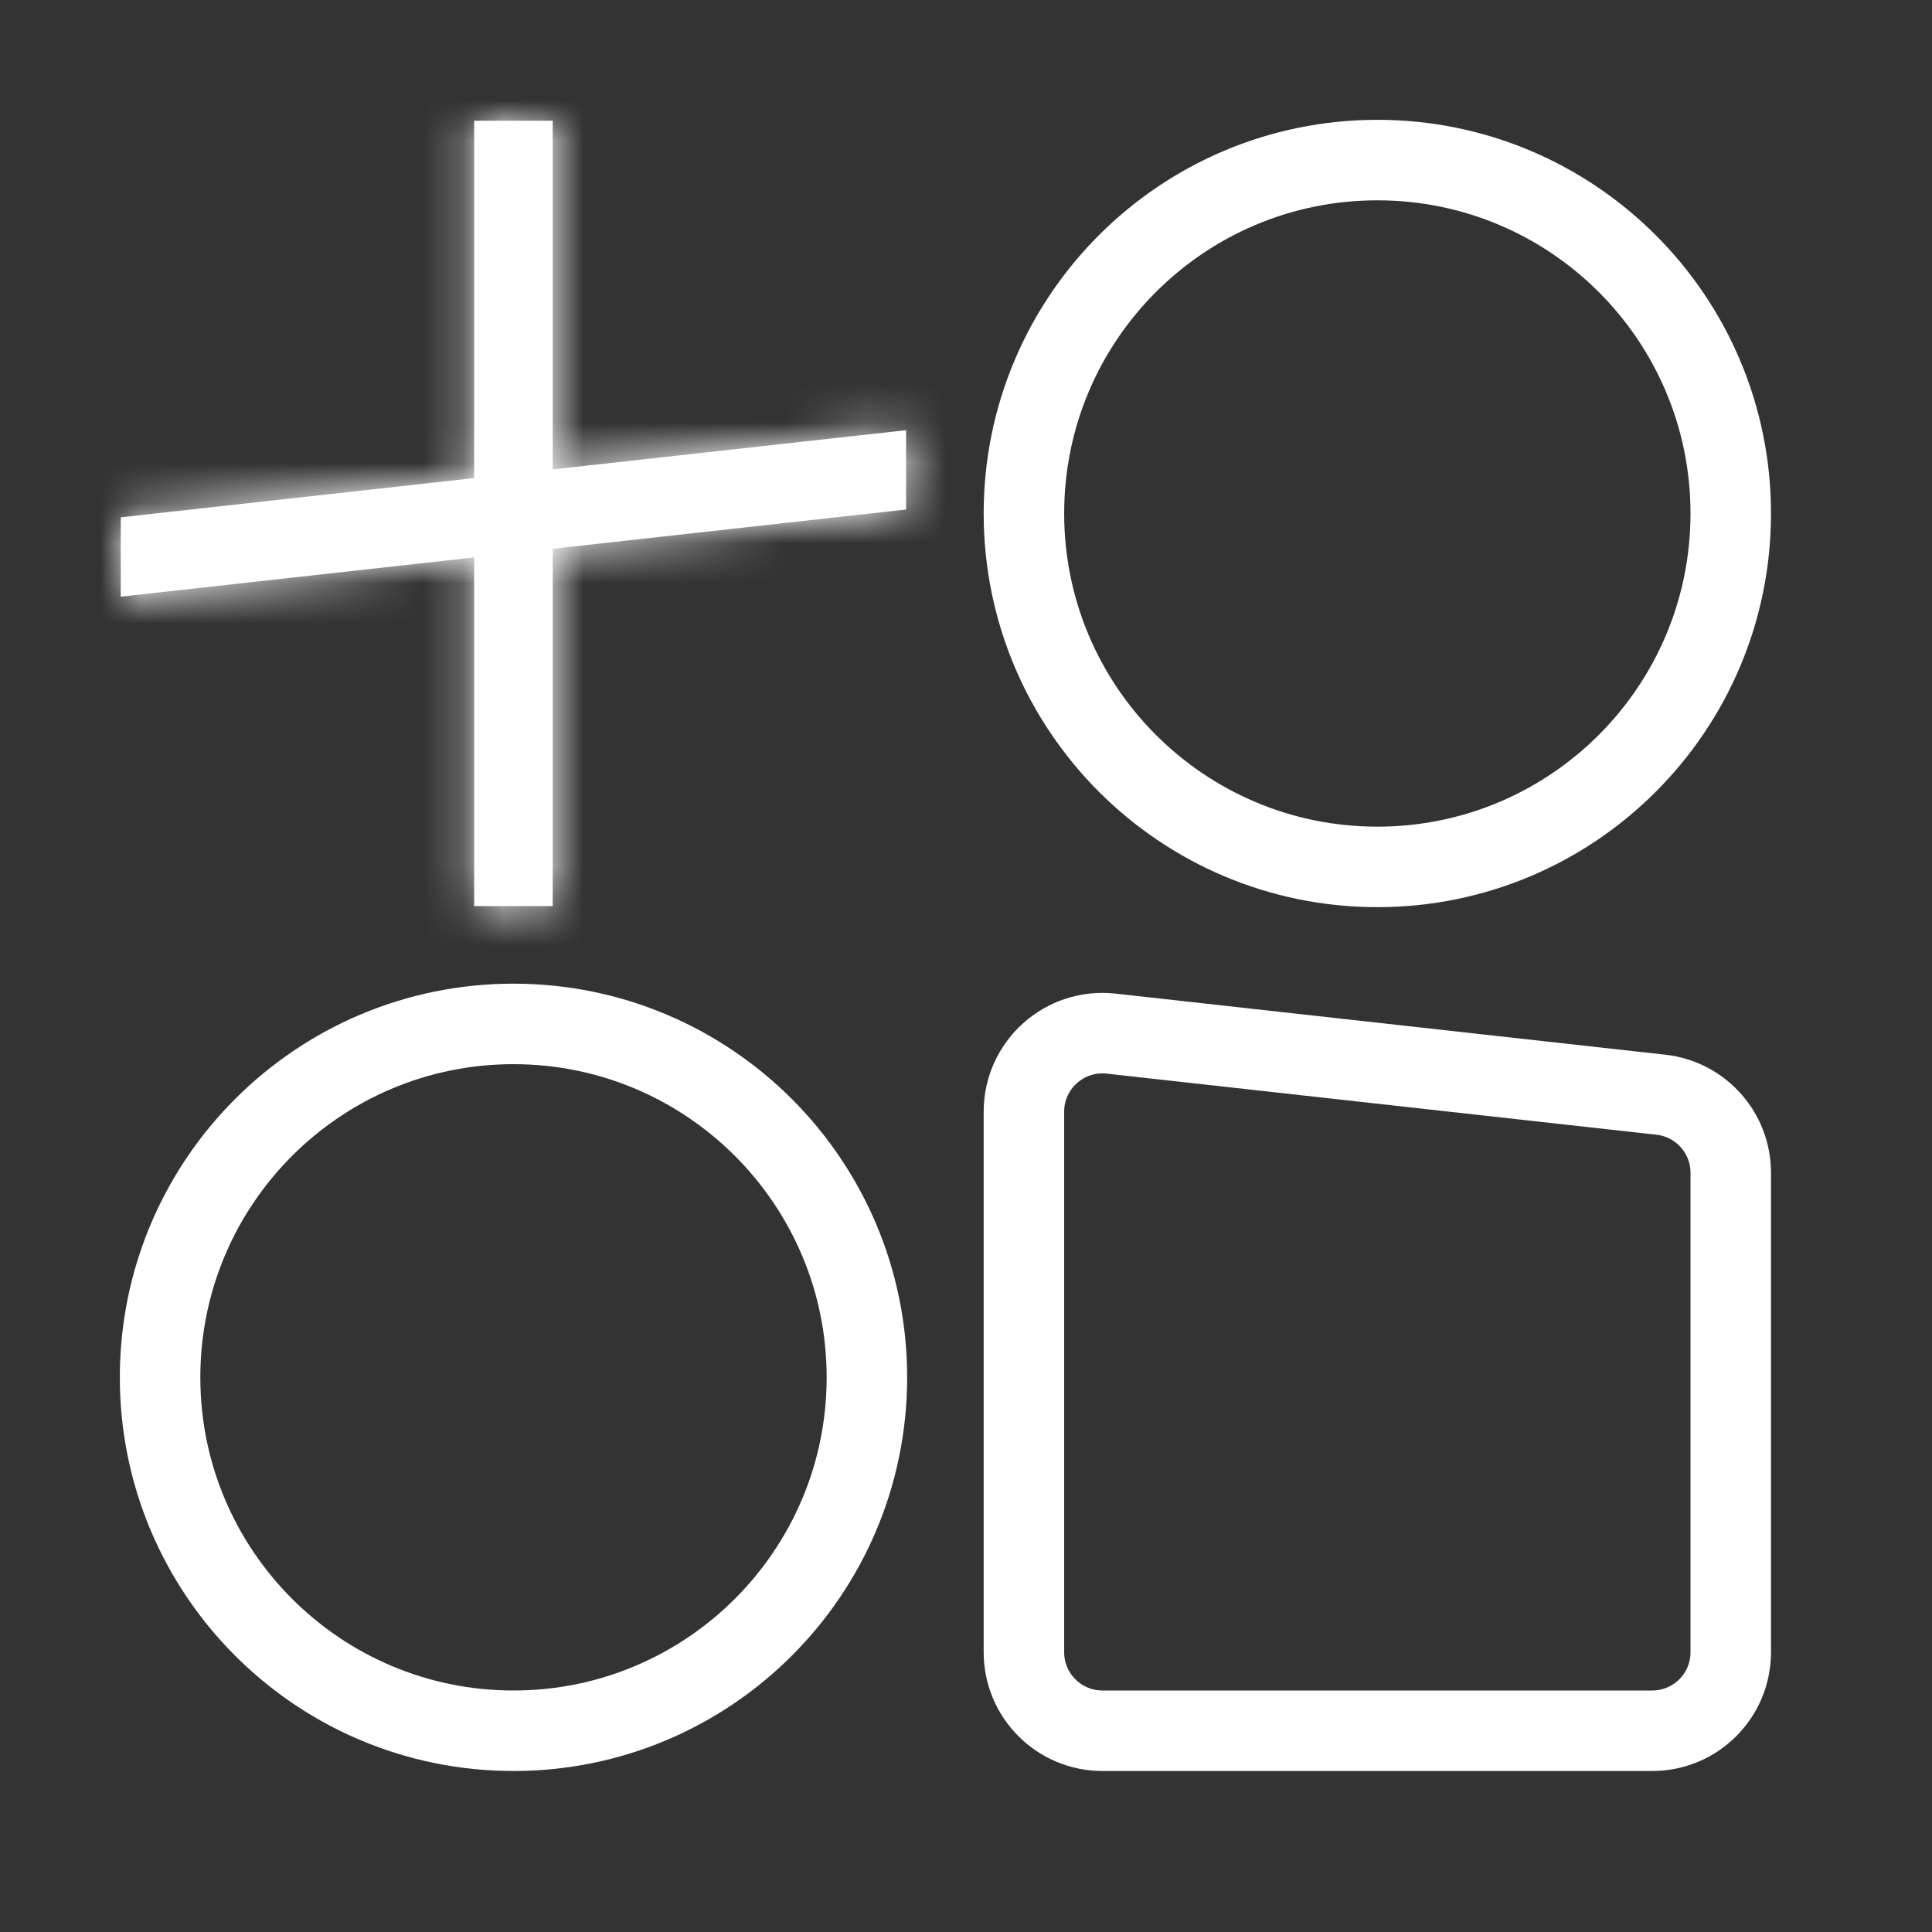
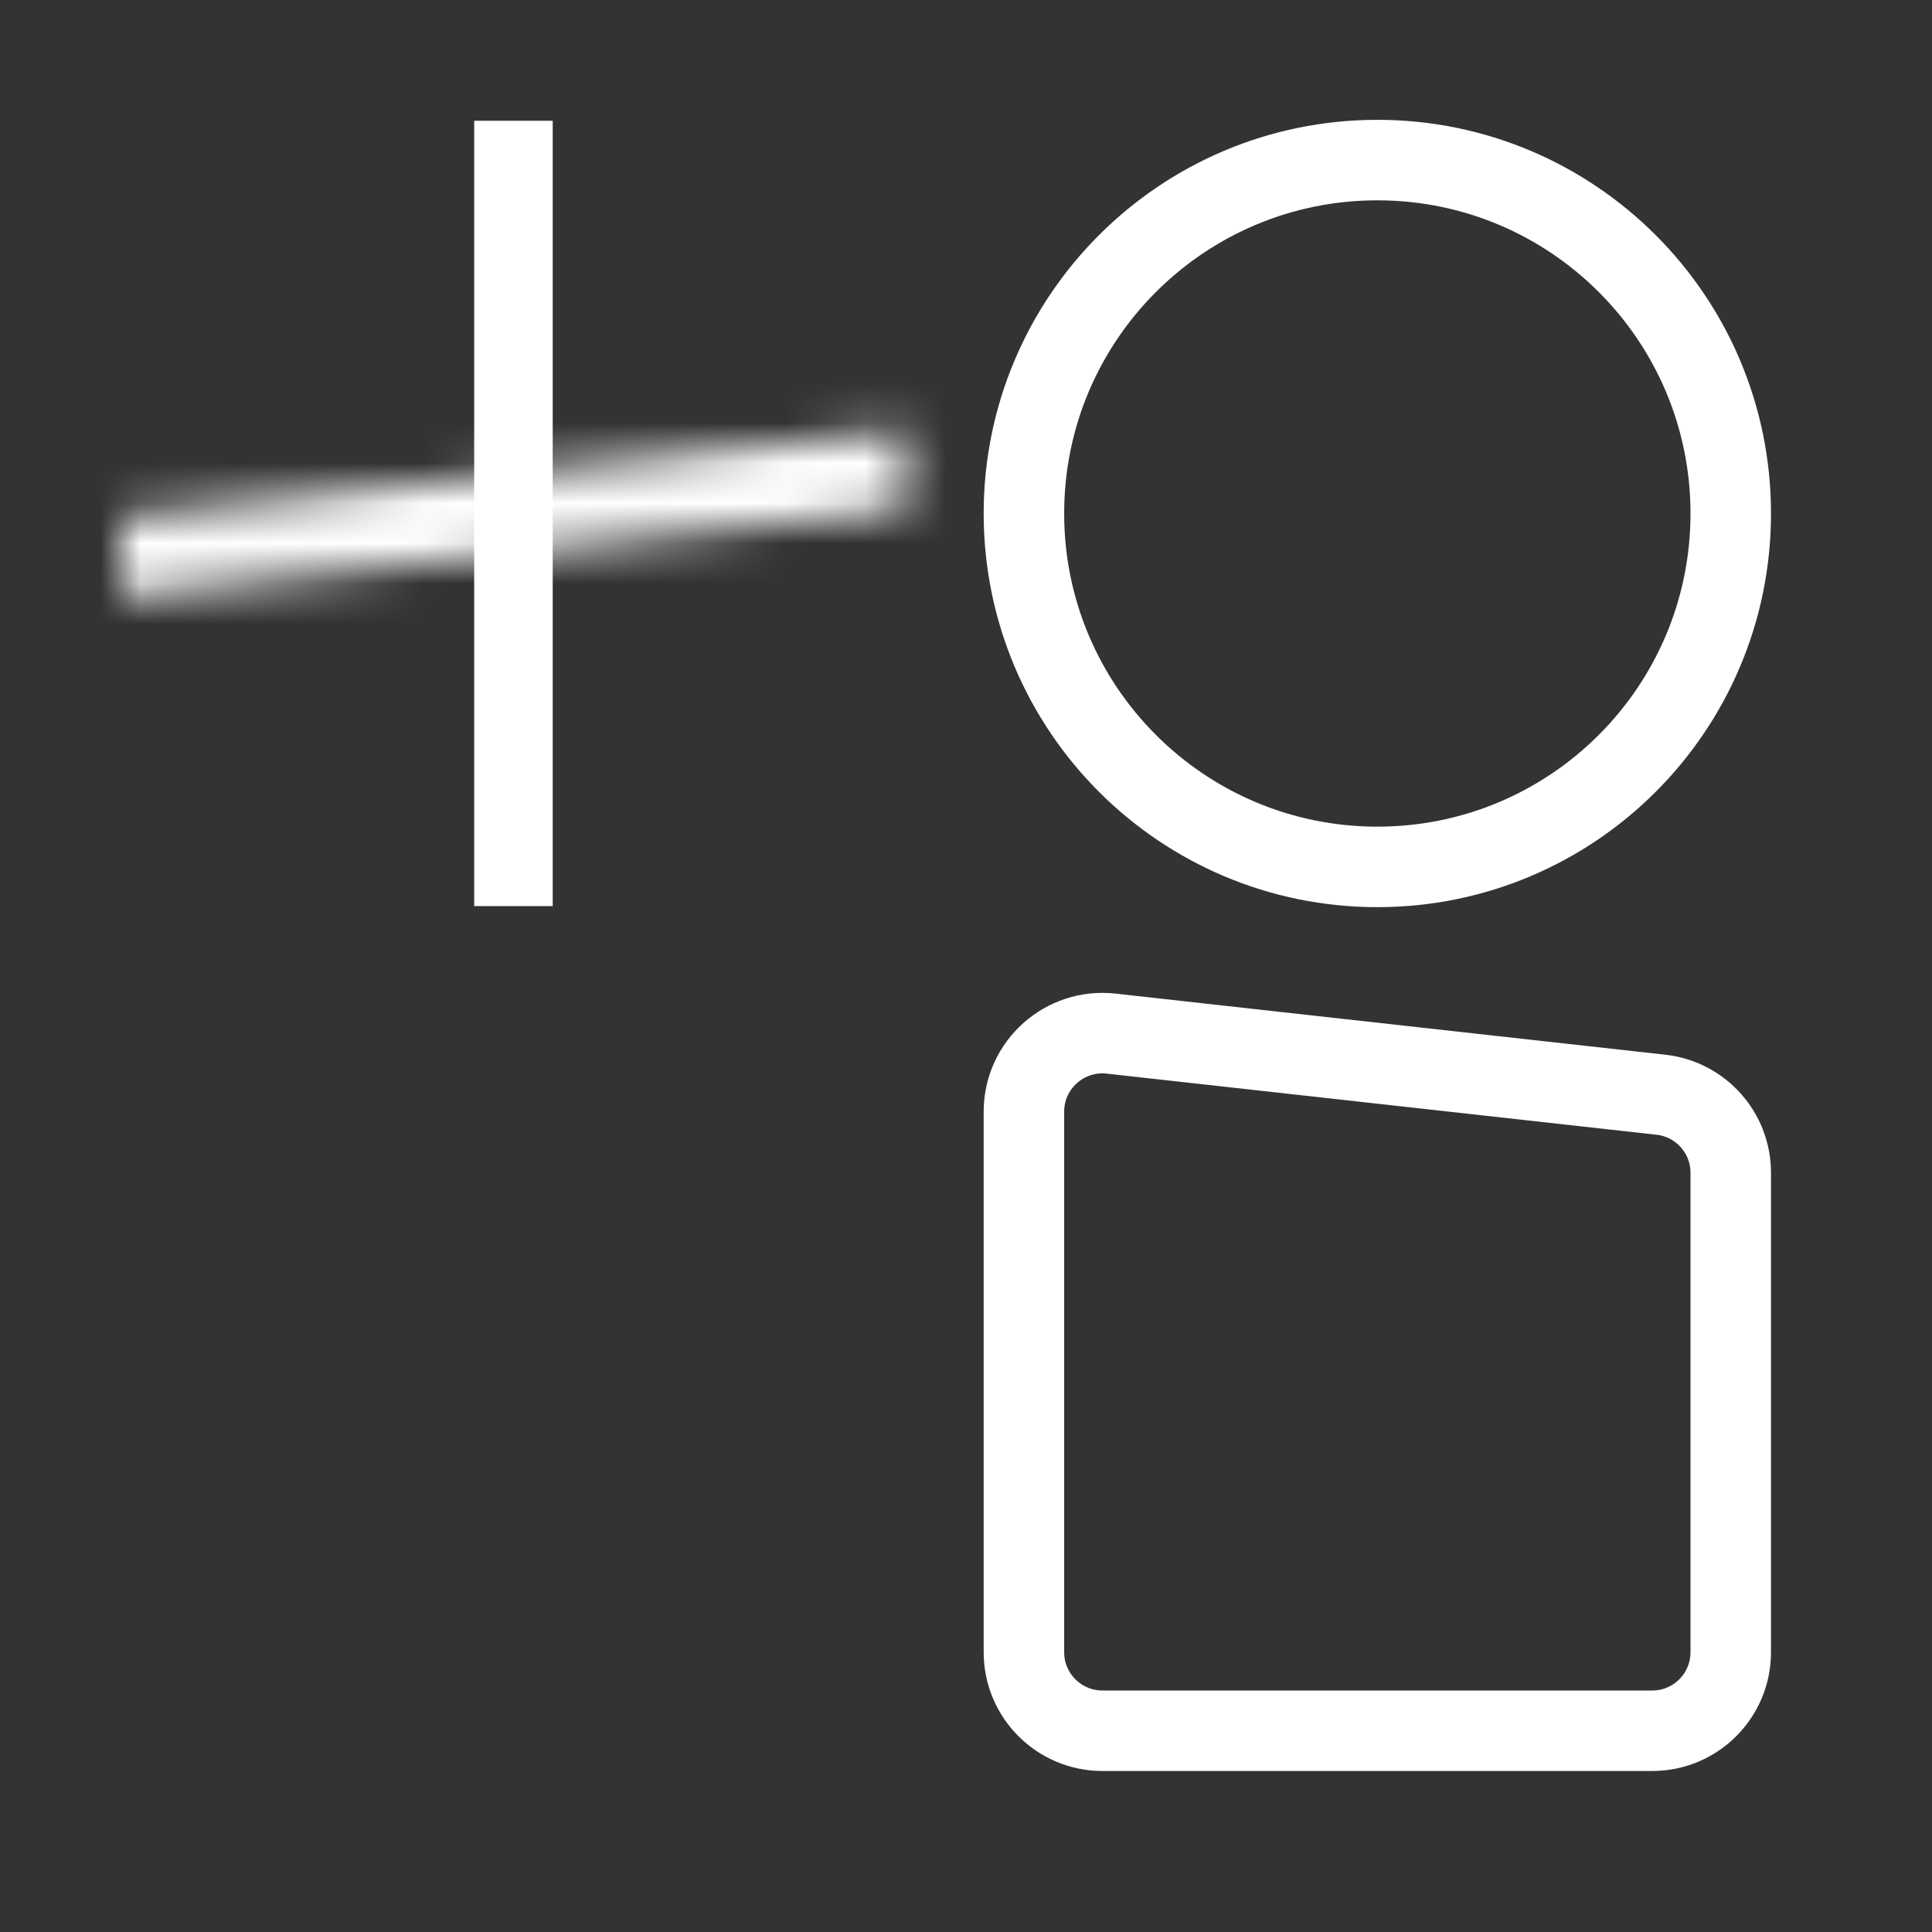
<svg xmlns="http://www.w3.org/2000/svg" fill="none" viewBox="0 0 48 48" height="48" width="48">
  <rect x="0" y="0" width="48" height="48" fill="#333333" stroke="none" />
  <path stroke-linejoin="round" stroke-width="2" stroke="white" d="M41.049 43H27.391C26.313 43 25.439 42.127 25.439 41.049V27.619C25.439 26.456 26.45 25.552 27.606 25.68L41.265 27.198C42.253 27.308 43 28.143 43 29.137V41.049C43 42.127 42.127 43 41.049 43Z" />
  <mask fill="white" id="path-2-inside-1_6033_9355">
    <path d="M22.512 10.688V12.658L13.732 13.634L11.78 13.848L3 14.824V12.853L11.78 11.878L13.732 11.663L22.512 10.688Z" />
  </mask>
-   <path fill="white" d="M22.512 10.688V12.658L13.732 13.634L11.78 13.848L3 14.824V12.853L11.78 11.878L13.732 11.663L22.512 10.688Z" />
  <path mask="url(#path-2-inside-1_6033_9355)" fill="white" d="M22.512 10.688H24.512V8.453L22.291 8.7L22.512 10.688ZM22.512 12.658L22.733 14.646L24.512 14.448V12.658H22.512ZM13.732 13.634L13.95 15.622L13.953 15.622L13.732 13.634ZM11.78 13.848L11.562 11.861L11.56 11.861L11.78 13.848ZM3 14.824H1V17.059L3.221 16.812L3 14.824ZM3 12.853L2.779 10.866L1 11.063V12.853H3ZM11.78 11.878L11.562 9.89L11.56 9.89L11.78 11.878ZM13.732 11.663L13.95 13.651L13.953 13.651L13.732 11.663ZM20.512 10.688V12.658H24.512V10.688H20.512ZM22.291 10.671L13.511 11.646L13.953 15.622L22.733 14.646L22.291 10.671ZM13.513 11.646L11.562 11.861L11.999 15.836L13.95 15.622L13.513 11.646ZM11.56 11.861L2.779 12.836L3.221 16.812L12.001 15.836L11.56 11.861ZM5 14.824V12.853H1V14.824H5ZM3.221 14.841L12.001 13.866L11.56 9.89L2.779 10.866L3.221 14.841ZM11.999 13.866L13.95 13.651L13.513 9.675L11.562 9.89L11.999 13.866ZM13.953 13.651L22.733 12.675L22.291 8.7L13.511 9.675L13.953 13.651Z" />
-   <path stroke-linejoin="round" stroke-width="2" stroke="white" d="M12.757 43C17.606 43 21.538 39.069 21.538 34.22C21.538 29.371 17.606 25.439 12.757 25.439C7.908 25.439 3.977 29.371 3.977 34.22C3.977 39.069 7.908 43 12.757 43Z" />
  <path stroke-linejoin="round" stroke-width="2" stroke="white" d="M34.22 21.538C39.069 21.538 43 17.606 43 12.757C43 7.908 39.069 3.977 34.22 3.977C29.371 3.977 25.439 7.908 25.439 12.757C25.439 17.606 29.371 21.538 34.22 21.538Z" />
  <mask fill="white" id="path-6-inside-2_6033_9355">
-     <path d="M13.732 3H11.781V22.512H13.732V3Z" />
-   </mask>
+     </mask>
  <path fill="white" d="M13.732 3H11.781V22.512H13.732V3Z" />
-   <path mask="url(#path-6-inside-2_6033_9355)" fill="white" d="M11.781 3V1H9.781V3H11.781ZM13.732 3H15.732V1H13.732V3ZM13.732 22.512V24.512H15.732V22.512H13.732ZM11.781 22.512H9.781V24.512H11.781V22.512ZM11.781 5H13.732V1H11.781V5ZM11.732 3V22.512H15.732V3H11.732ZM13.732 20.512H11.781V24.512H13.732V20.512ZM13.781 22.512V3H9.781V22.512H13.781Z" />
</svg>